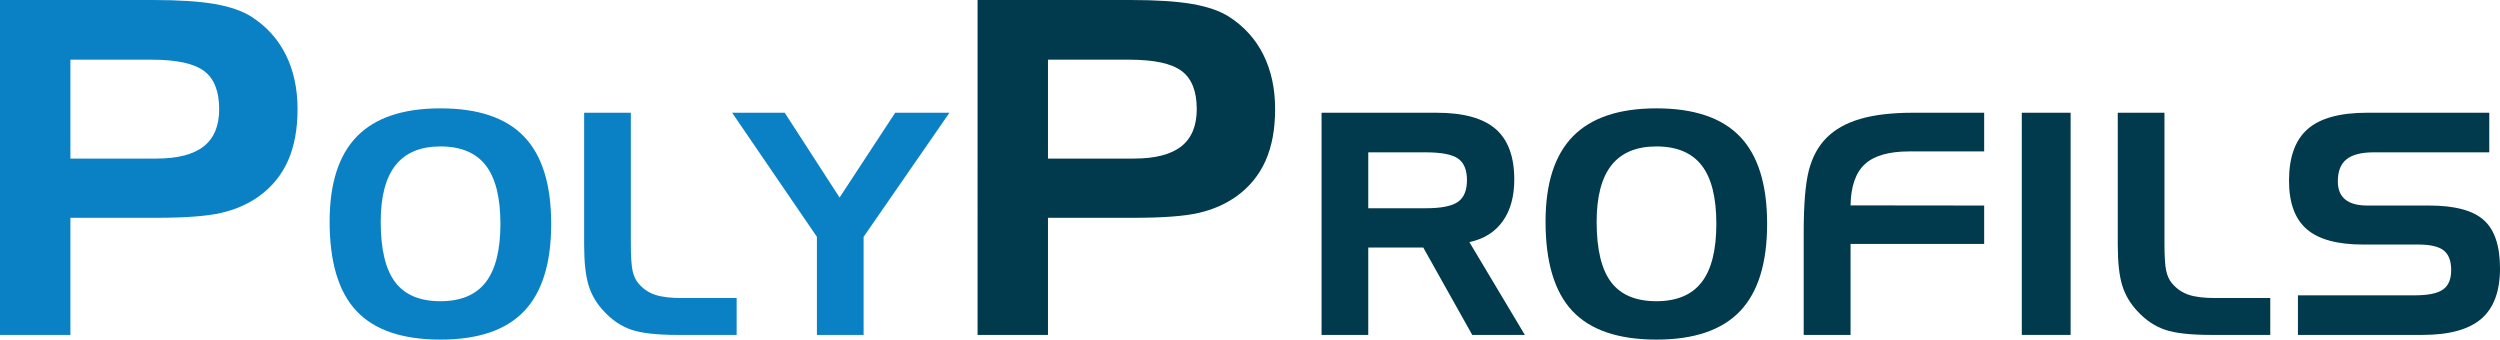
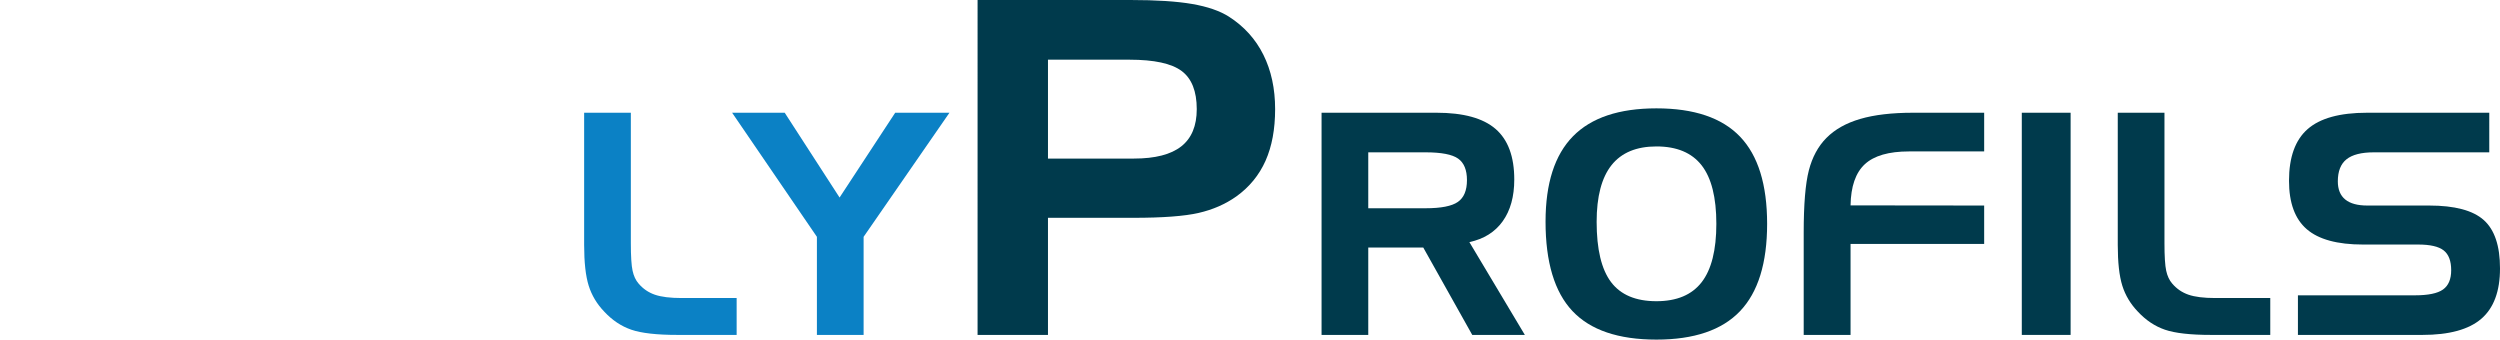
<svg xmlns="http://www.w3.org/2000/svg" id="Calque_2" viewBox="0 0 2177.009 295.726">
  <g id="Elements_graphiques">
    <g id="LOGO">
-       <path d="M0,0h133.125c22.484,0,40.405,1.159,53.766,3.472,13.358,2.316,24.006,5.986,31.942,11.012,13.225,8.466,23.243,19.542,30.058,33.231,6.811,13.689,10.217,29.462,10.217,47.318,0,17.459-2.777,32.438-8.332,44.937-5.556,12.499-14.021,22.851-25.396,31.05-9.523,6.745-20.469,11.541-32.835,14.384-12.369,2.846-31.315,4.266-56.841,4.266H61.305v101.977H0V0ZM132.332,51.98H61.305v86.104h74.796c18.517,0,32.271-3.537,41.267-10.614,8.993-7.074,13.491-17.887,13.491-32.438,0-15.605-4.398-26.685-13.193-33.232-8.798-6.547-23.907-9.82-45.334-9.82Z" style="fill:#0b81c5;" />
-       <path d="M287.037,192.933c0-33.254,7.957-57.997,23.872-74.231,15.914-16.232,40.137-24.35,72.669-24.35,32.793,0,57.06,8.206,72.801,24.612,15.738,16.409,23.608,41.723,23.608,75.943s-7.87,59.579-23.608,76.074c-15.741,16.498-40.008,24.744-72.801,24.744-33.147,0-57.522-8.292-73.129-24.876-15.609-16.583-23.412-42.555-23.412-77.917ZM383.578,127.52c-17.439,0-30.476,5.441-39.106,16.32-8.633,10.881-12.948,27.333-12.948,49.356,0,23.868,4.183,41.351,12.553,52.449,8.37,11.101,21.536,16.649,39.501,16.649,17.703,0,30.825-5.505,39.37-16.518,8.542-11.011,12.816-27.969,12.816-50.87,0-22.987-4.273-39.966-12.816-50.936-8.545-10.968-21.667-16.452-39.37-16.452Z" style="fill:#0b81c5;" />
      <path d="M590.014,291.646c-18.077,0-31.501-1.514-40.275-4.541-8.775-3.027-16.629-8.269-23.559-15.728-6.406-6.668-10.924-14.215-13.557-22.639-2.632-8.423-3.949-20.269-3.949-35.536v-115.033h40.67v113.717c0,11.319.504,19.282,1.514,23.889,1.007,4.606,2.741,8.314,5.199,11.121,3.86,4.563,8.598,7.811,14.214,9.74,5.614,1.931,13.38,2.896,23.296,2.896h47.908v32.114h-51.462Z" style="fill:#0b81c5;" />
      <path d="M637.522,98.169h45.802l47.777,73.837,48.435-73.837h47.25l-74.758,108.058v85.419h-40.669v-85.419l-73.837-108.058Z" style="fill:#0b81c5;" />
      <path d="M851.279,0h133.125c22.484,0,40.405,1.159,53.766,3.472,13.358,2.316,24.006,5.986,31.942,11.012,13.225,8.466,23.244,19.542,30.058,33.231,6.811,13.689,10.217,29.462,10.217,47.318,0,17.459-2.777,32.438-8.333,44.937s-14.021,22.851-25.395,31.05c-9.523,6.745-20.469,11.541-32.835,14.384-12.369,2.846-31.316,4.266-56.841,4.266h-74.399v101.977h-61.305V0ZM983.611,51.98h-71.027v86.104h74.796c18.516,0,32.271-3.537,41.267-10.614,8.993-7.074,13.491-17.887,13.491-32.438,0-15.605-4.399-26.685-13.193-33.232-8.798-6.547-23.907-9.82-45.334-9.82Z" style="fill:#003a4c;" />
      <path d="M1150.82,98.169h100.16c23.339,0,40.45,4.695,51.331,14.083,10.879,9.39,16.32,24.086,16.32,44.092,0,14.829-3.356,26.938-10.068,36.326-6.712,9.39-16.386,15.444-29.021,18.163l48.303,80.812h-45.803l-42.644-76.074h-47.909v76.074h-40.669V98.169ZM1241.372,132.652h-49.883v48.698h49.883c13.511,0,22.901-1.843,28.166-5.527,5.265-3.686,7.897-10.003,7.897-18.953,0-8.861-2.566-15.113-7.7-18.756-5.133-3.64-14.589-5.462-28.363-5.462Z" style="fill:#003a4c;" />
      <path d="M1345.871,192.933c0-33.254,7.957-57.997,23.872-74.231,15.914-16.232,40.137-24.35,72.669-24.35,32.793,0,57.06,8.206,72.801,24.612,15.738,16.409,23.608,41.723,23.608,75.943s-7.87,59.579-23.608,76.074c-15.741,16.498-40.008,24.744-72.801,24.744-33.147,0-57.522-8.292-73.129-24.876-15.609-16.583-23.412-42.555-23.412-77.917ZM1442.412,127.52c-17.439,0-30.476,5.441-39.106,16.32-8.633,10.881-12.948,27.333-12.948,49.356,0,23.868,4.183,41.351,12.553,52.449,8.37,11.101,21.536,16.649,39.501,16.649,17.703,0,30.825-5.505,39.37-16.518,8.542-11.011,12.816-27.969,12.816-50.87,0-22.987-4.273-39.966-12.816-50.936-8.545-10.968-21.667-16.452-39.37-16.452Z" style="fill:#003a4c;" />
      <path d="M1570.667,202.673c0-24.656,1.491-42.753,4.475-54.292,2.982-11.537,8.072-20.948,15.268-28.232,7.371-7.456,17.197-12.984,29.482-16.583,12.283-3.597,27.594-5.396,45.934-5.396h61.992v33.694h-65.414c-17.637,0-30.469,3.707-38.498,11.121-8.029,7.416-12.174,19.37-12.438,35.865l116.349.132v33.431h-116.349v79.233h-40.801v-88.973Z" style="fill:#003a4c;" />
      <path d="M1803.097,291.646h-42.512V98.169h42.512v193.477Z" style="fill:#003a4c;" />
      <path d="M1925.495,291.646c-18.077,0-31.501-1.514-40.275-4.541-8.775-3.027-16.629-8.269-23.559-15.728-6.406-6.668-10.924-14.215-13.557-22.639-2.632-8.423-3.949-20.269-3.949-35.536v-115.033h40.67v113.717c0,11.319.504,19.282,1.514,23.889,1.007,4.606,2.741,8.314,5.199,11.121,3.86,4.563,8.598,7.811,14.214,9.74,5.614,1.931,13.38,2.896,23.296,2.896h47.908v32.114h-51.462Z" style="fill:#003a4c;" />
-       <path d="M2167.665,132.652h-100.555c-10.792,0-18.712,2.02-23.757,6.055-5.047,4.037-7.568,10.442-7.568,19.216,0,7.021,2.149,12.286,6.449,15.794,4.298,3.511,10.704,5.265,19.216,5.265h53.831c22.287,0,38.146,4.212,47.58,12.636,9.431,8.423,14.149,22.463,14.149,42.117,0,19.919-5.441,34.549-16.32,43.894-10.881,9.345-27.991,14.018-51.331,14.018h-108.321v-34.483h101.872c11.582,0,19.742-1.688,24.48-5.067,4.738-3.377,7.107-8.971,7.107-16.781,0-8.071-2.172-13.819-6.515-17.242-4.343-3.422-11.78-5.133-22.309-5.133h-48.04c-22.289,0-38.586-4.452-48.896-13.358-10.312-8.905-15.465-22.968-15.465-42.184,0-20.532,5.417-35.536,16.254-45.013,10.836-9.477,28.055-14.215,51.66-14.215h106.478v34.483Z" style="fill:#003a4c;" />
+       <path d="M2167.665,132.652h-100.555c-10.792,0-18.712,2.02-23.757,6.055-5.047,4.037-7.568,10.442-7.568,19.216,0,7.021,2.149,12.286,6.449,15.794,4.298,3.511,10.704,5.265,19.216,5.265h53.831c22.287,0,38.146,4.212,47.58,12.636,9.431,8.423,14.149,22.463,14.149,42.117,0,19.919-5.441,34.549-16.32,43.894-10.881,9.345-27.991,14.018-51.331,14.018h-108.321v-34.483h101.872c11.582,0,19.742-1.688,24.48-5.067,4.738-3.377,7.107-8.971,7.107-16.781,0-8.071-2.172-13.819-6.515-17.242-4.343-3.422-11.78-5.133-22.309-5.133h-48.04c-22.289,0-38.586-4.452-48.896-13.358-10.312-8.905-15.465-22.968-15.465-42.184,0-20.532,5.417-35.536,16.254-45.013,10.836-9.477,28.055-14.215,51.66-14.215h106.478Z" style="fill:#003a4c;" />
    </g>
  </g>
</svg>